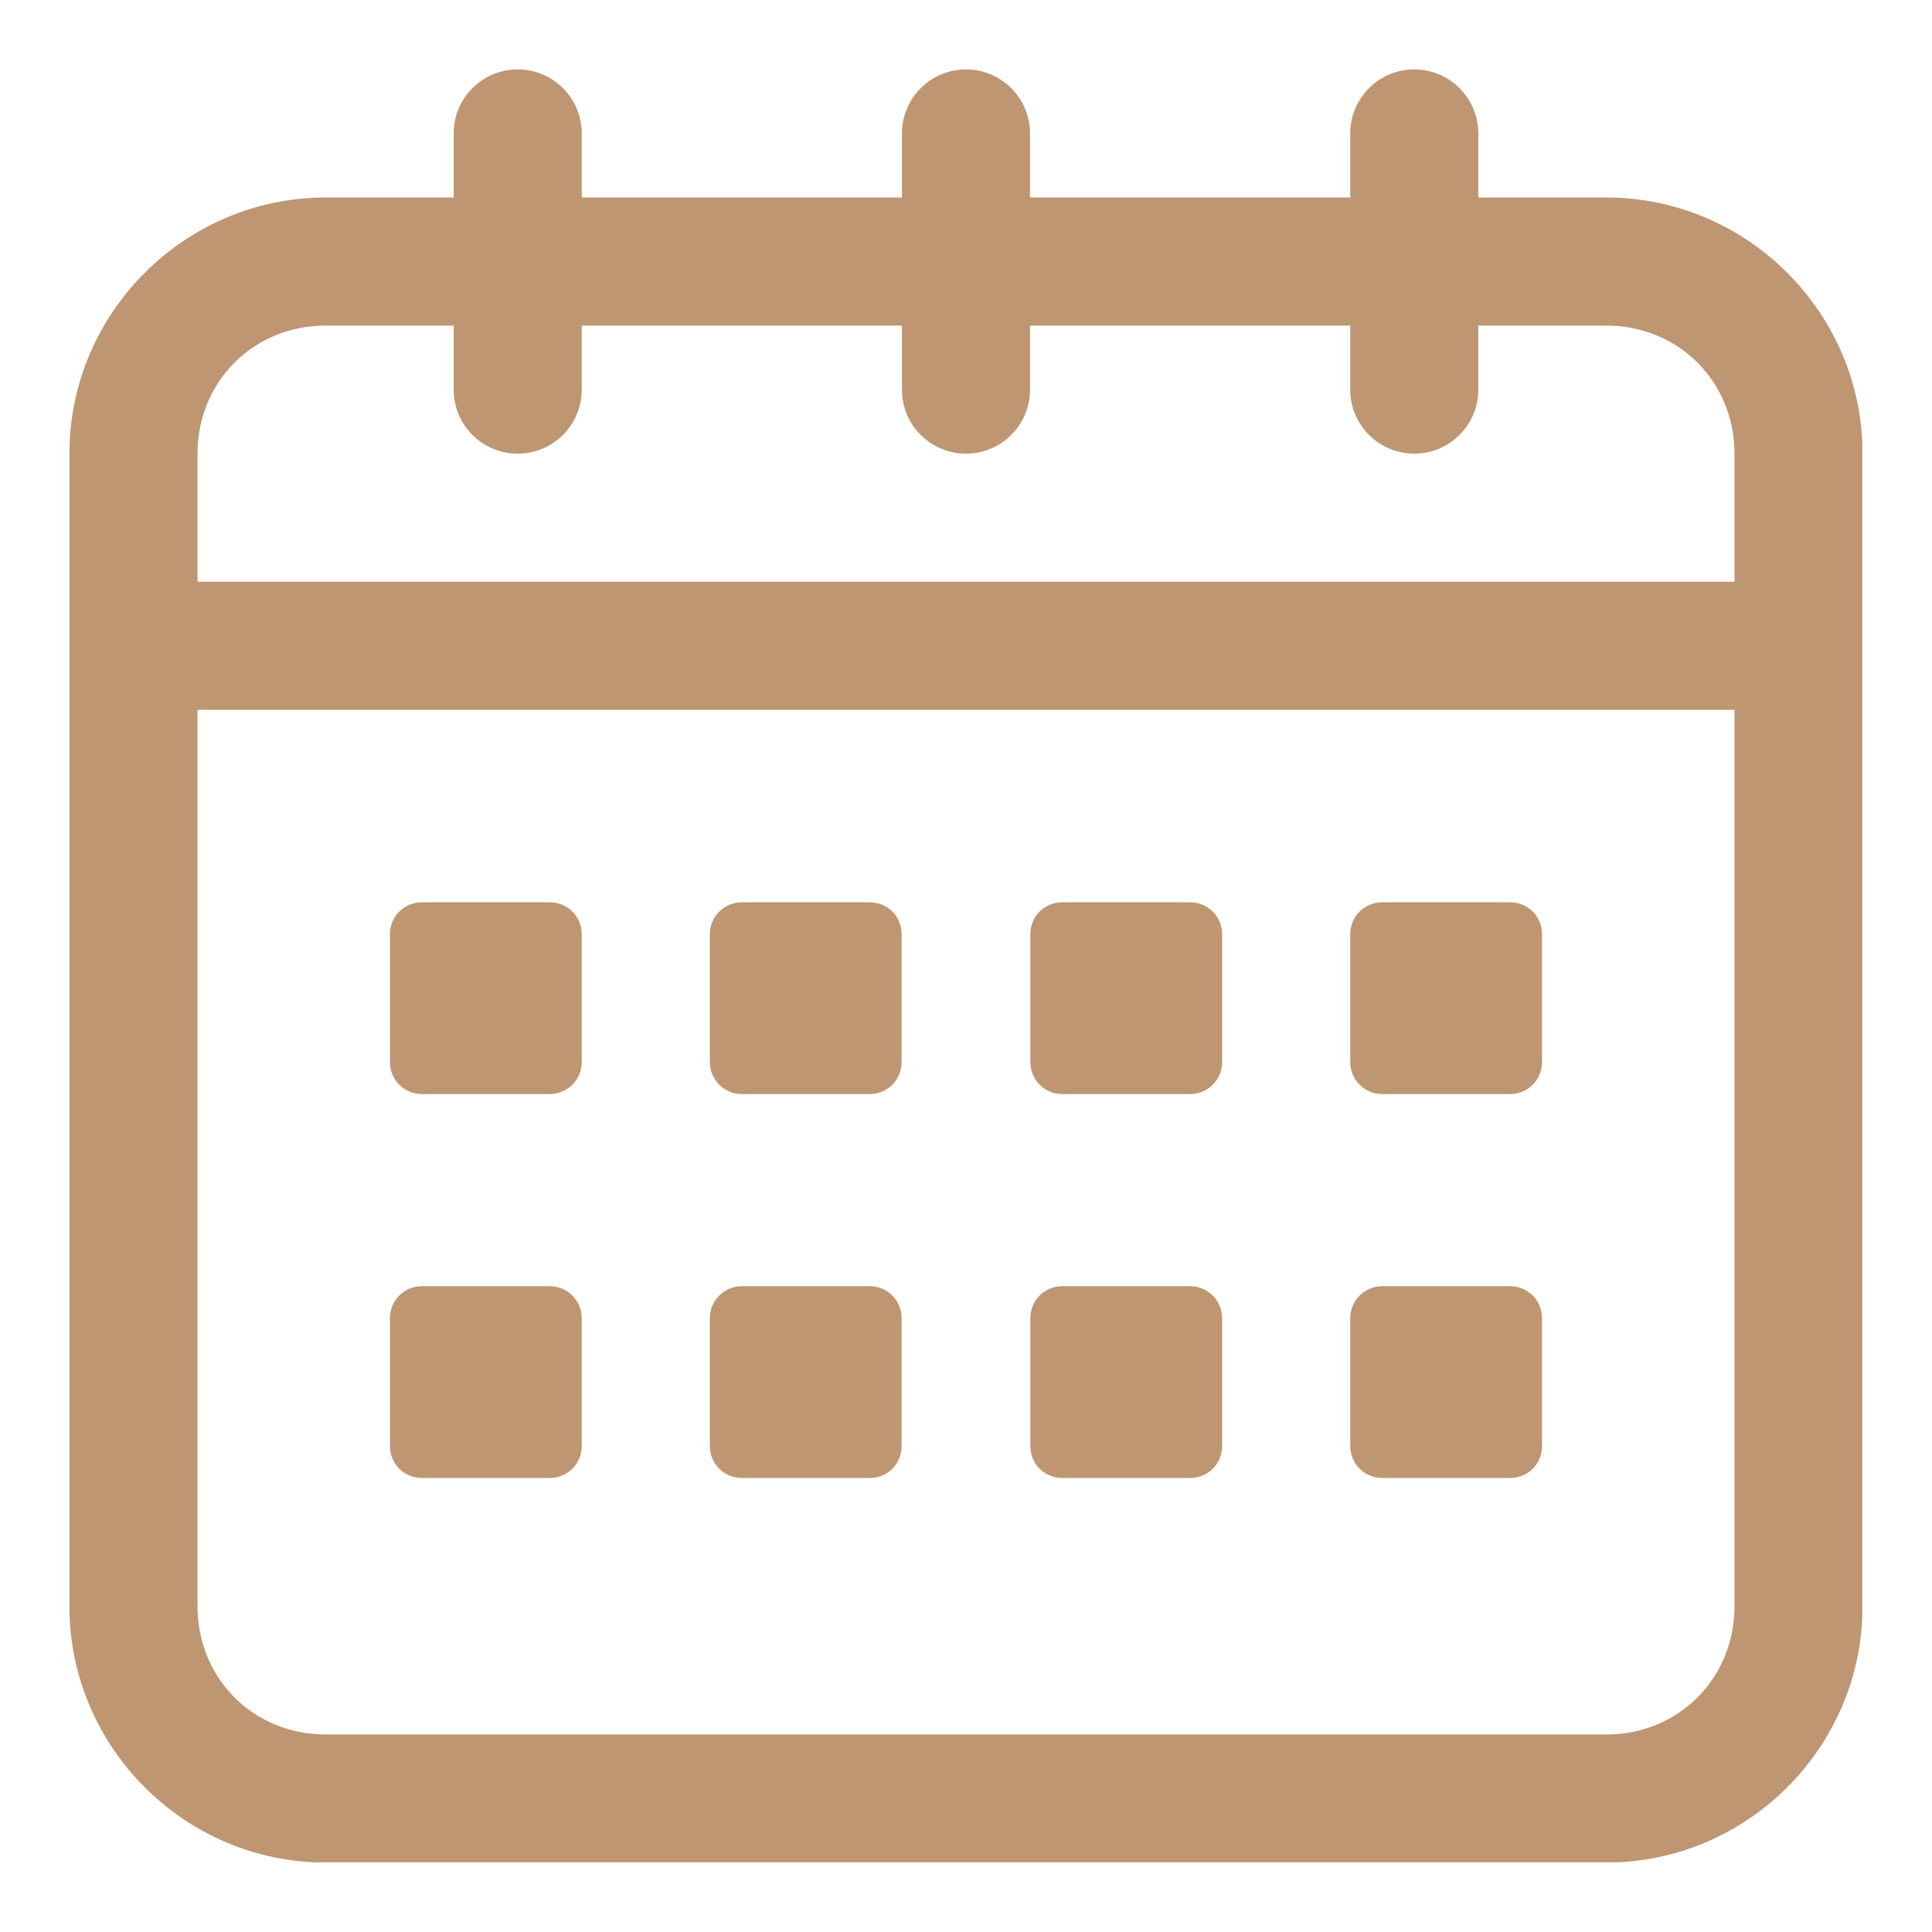
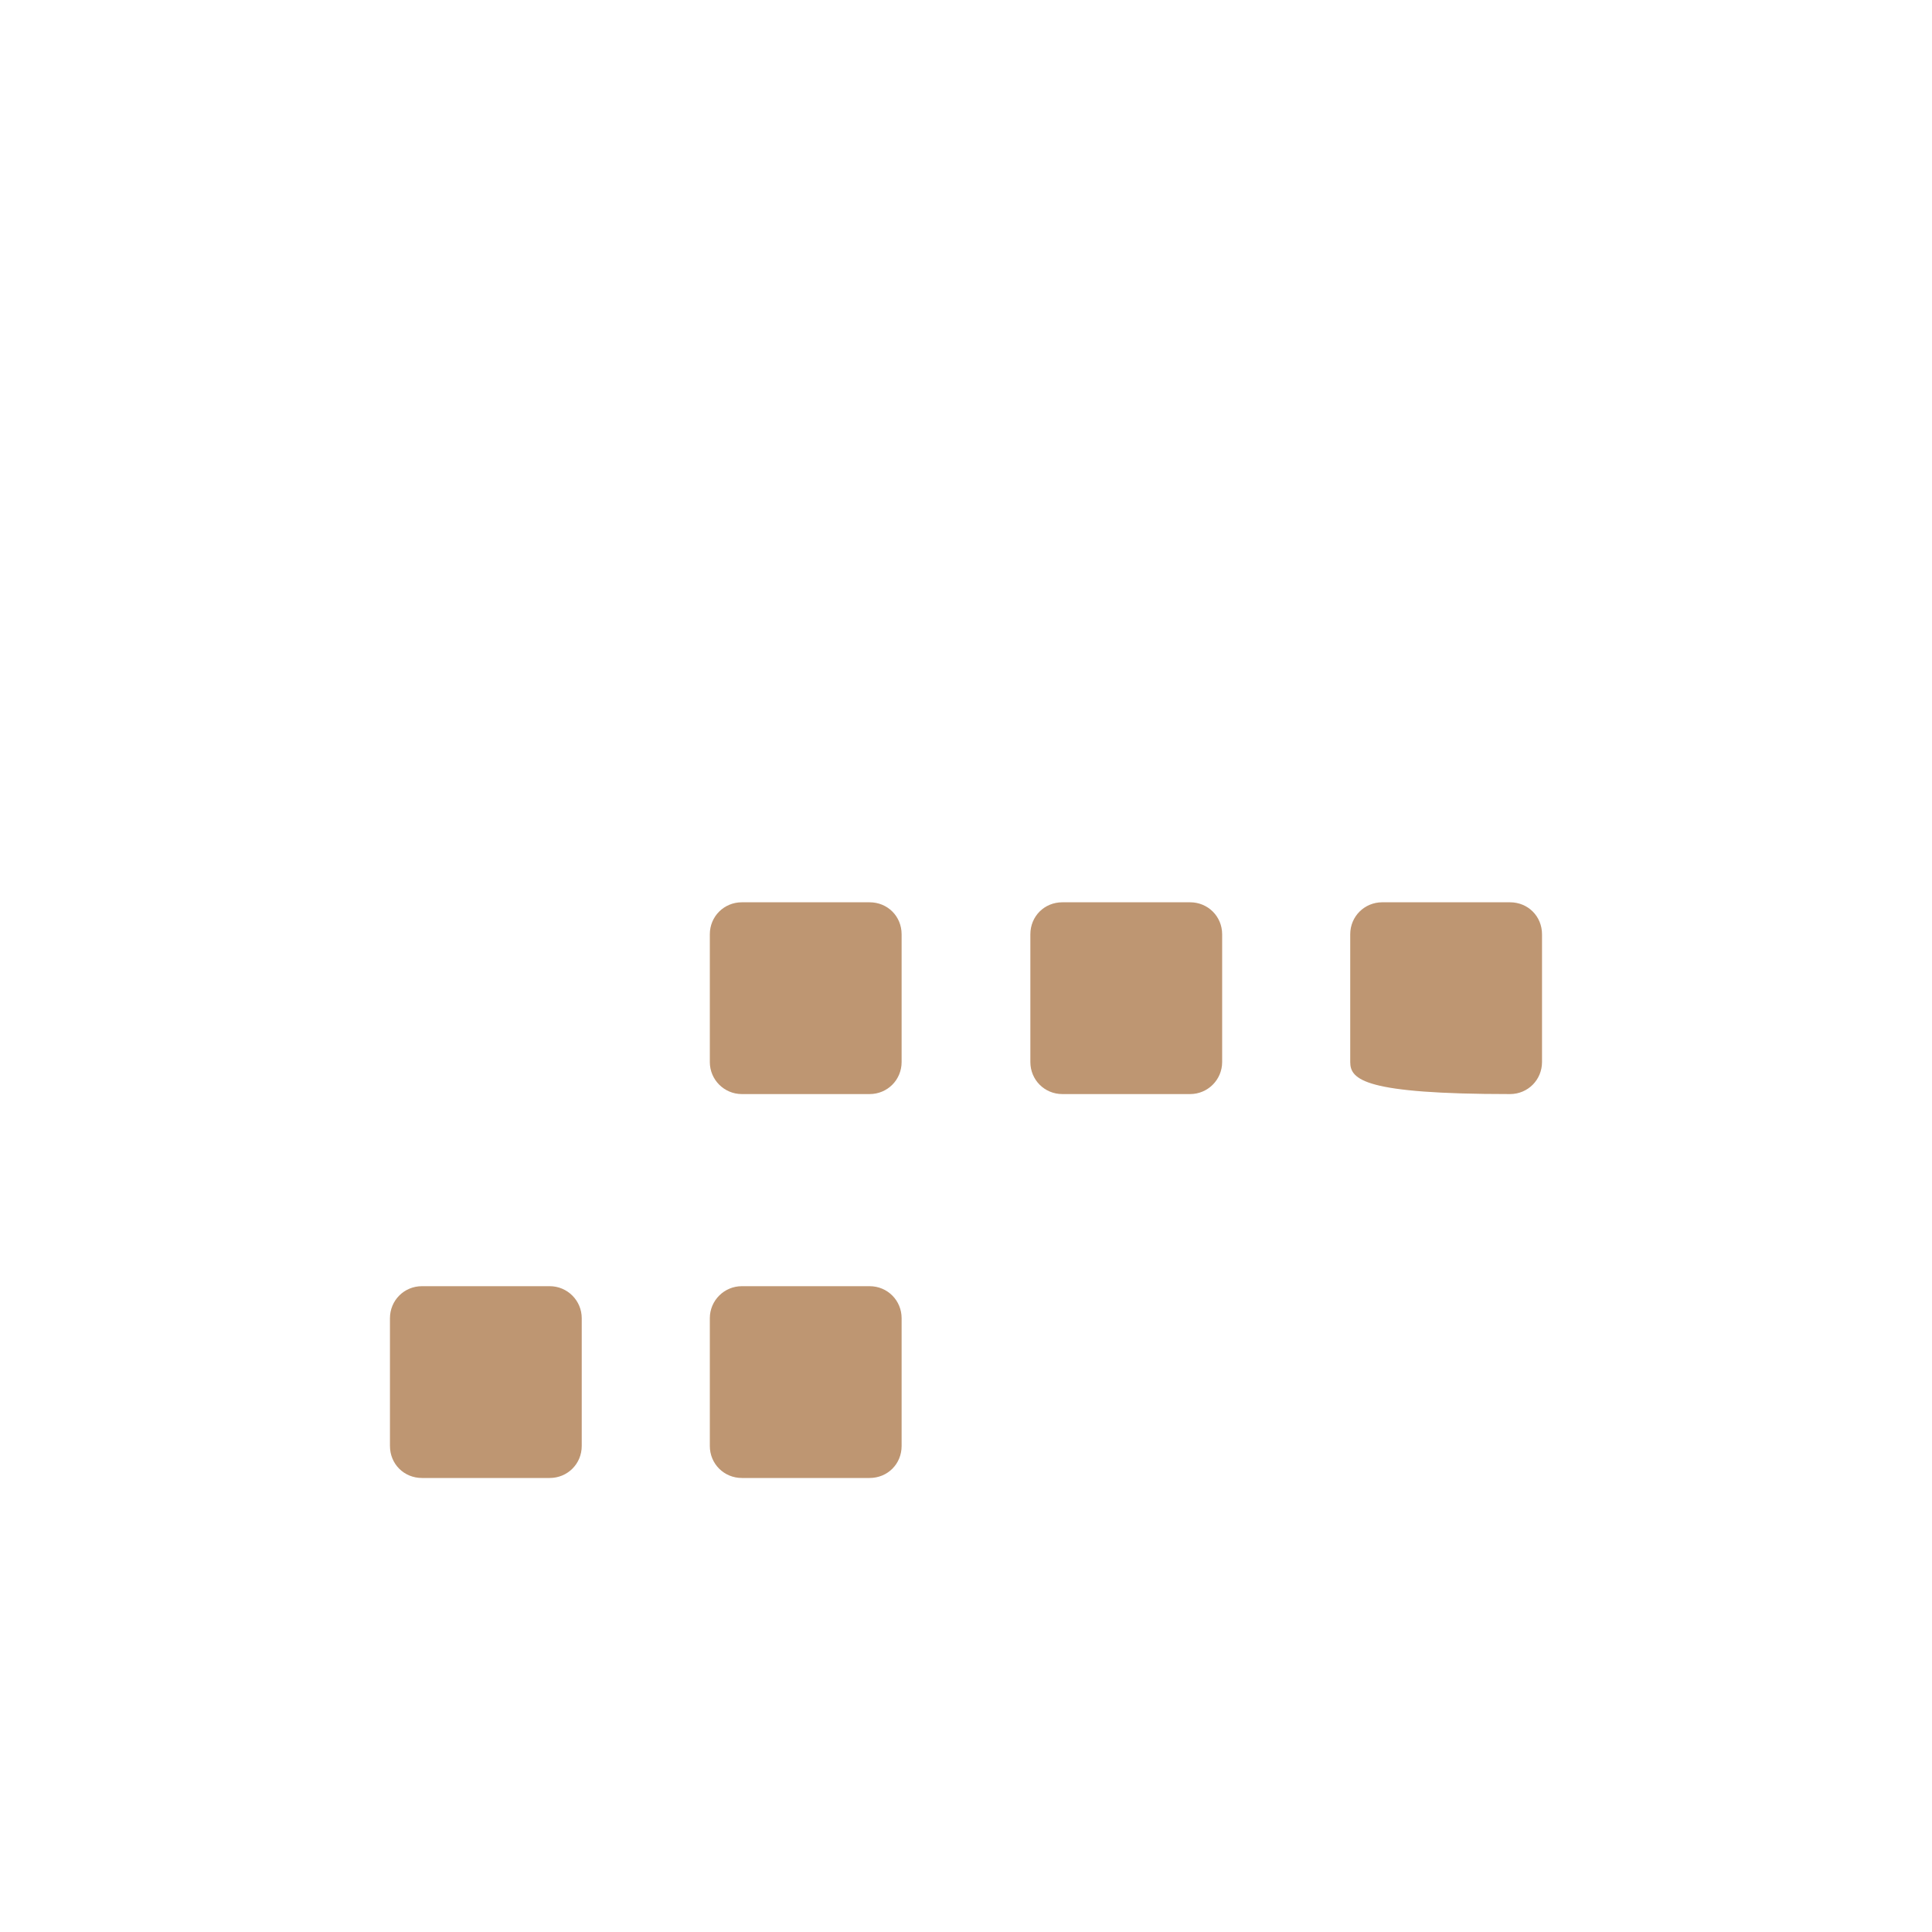
<svg xmlns="http://www.w3.org/2000/svg" version="1.0" preserveAspectRatio="xMidYMid meet" height="500" viewBox="0 0 375 375" zoomAndPan="magnify" width="500">
  <defs>
    <clipPath id="5274900a32">
-       <path clip-rule="nonzero" d="M 13.473 13.473 L 361.473 13.473 L 361.473 361.473 L 13.473 361.473 Z M 13.473 13.473" />
-     </clipPath>
+       </clipPath>
  </defs>
  <g clip-path="url(#5274900a32)">
-     <path fill-rule="nonzero" fill-opacity="1" d="M 100.484 13.473 C 93.621 13.473 88.055 19.043 88.055 25.902 L 88.055 38.336 L 63.195 38.336 C 35.875 38.336 13.473 60.734 13.473 88.055 L 13.473 311.801 C 13.473 339.121 35.875 361.52 63.195 361.52 L 311.801 361.52 C 339.121 361.52 361.52 339.121 361.52 311.801 L 361.52 88.055 C 361.52 60.734 339.121 38.336 311.801 38.336 L 286.938 38.336 L 286.938 25.902 C 286.938 19.043 281.371 13.473 274.508 13.473 C 267.645 13.473 262.078 19.043 262.078 25.902 L 262.078 38.336 L 199.926 38.336 L 199.926 25.902 C 199.926 19.043 194.359 13.473 187.496 13.473 C 180.633 13.473 175.066 19.043 175.066 25.902 L 175.066 38.336 L 112.914 38.336 L 112.914 25.902 C 112.914 19.043 107.348 13.473 100.484 13.473 Z M 63.195 63.195 L 88.055 63.195 L 88.055 75.625 C 88.055 82.488 93.621 88.055 100.484 88.055 C 107.348 88.055 112.914 82.488 112.914 75.625 L 112.914 63.195 L 175.066 63.195 L 175.066 75.625 C 175.066 82.488 180.633 88.055 187.496 88.055 C 194.359 88.055 199.926 82.488 199.926 75.625 L 199.926 63.195 L 262.078 63.195 L 262.078 75.625 C 262.078 82.488 267.645 88.055 274.508 88.055 C 281.371 88.055 286.938 82.488 286.938 75.625 L 286.938 63.195 L 311.801 63.195 C 325.785 63.195 336.66 74.07 336.66 88.055 L 336.66 112.914 L 38.336 112.914 L 38.336 88.055 C 38.336 74.07 49.211 63.195 63.195 63.195 Z M 38.336 137.777 L 336.66 137.777 L 336.66 311.801 C 336.66 325.785 325.785 336.66 311.801 336.66 L 63.195 336.66 C 49.211 336.66 38.336 325.785 38.336 311.801 Z M 38.336 137.777" fill="#be9672" />
-   </g>
-   <path fill-rule="nonzero" fill-opacity="1" d="M 81.906 175.133 L 106.699 175.133 C 110.133 175.133 112.914 177.852 112.914 181.348 L 112.914 206.141 C 112.914 209.574 110.133 212.359 106.699 212.359 L 81.906 212.359 C 78.41 212.359 75.691 209.574 75.691 206.141 L 75.691 181.348 C 75.691 177.852 78.41 175.133 81.906 175.133 Z M 81.906 175.133" fill="#be9672" />
+     </g>
  <path fill-rule="nonzero" fill-opacity="1" d="M 143.992 175.133 L 168.785 175.133 C 172.281 175.133 175.004 177.852 175.004 181.348 L 175.004 206.141 C 175.004 209.574 172.281 212.359 168.785 212.359 L 143.992 212.359 C 140.559 212.359 137.777 209.574 137.777 206.141 L 137.777 181.348 C 137.777 177.852 140.559 175.133 143.992 175.133 Z M 143.992 175.133" fill="#be9672" />
  <path fill-rule="nonzero" fill-opacity="1" d="M 206.207 175.133 L 231.004 175.133 C 234.434 175.133 237.219 177.852 237.219 181.348 L 237.219 206.141 C 237.219 209.574 234.434 212.359 231.004 212.359 L 206.207 212.359 C 202.711 212.359 199.992 209.574 199.992 206.141 L 199.992 181.348 C 199.992 177.852 202.711 175.133 206.207 175.133 Z M 206.207 175.133" fill="#be9672" />
-   <path fill-rule="nonzero" fill-opacity="1" d="M 268.293 175.133 L 293.09 175.133 C 296.586 175.133 299.305 177.852 299.305 181.348 L 299.305 206.141 C 299.305 209.574 296.586 212.359 293.09 212.359 L 268.293 212.359 C 264.863 212.359 262.078 209.574 262.078 206.141 L 262.078 181.348 C 262.078 177.852 264.863 175.133 268.293 175.133 Z M 268.293 175.133" fill="#be9672" />
+   <path fill-rule="nonzero" fill-opacity="1" d="M 268.293 175.133 L 293.09 175.133 C 296.586 175.133 299.305 177.852 299.305 181.348 L 299.305 206.141 C 299.305 209.574 296.586 212.359 293.09 212.359 C 264.863 212.359 262.078 209.574 262.078 206.141 L 262.078 181.348 C 262.078 177.852 264.863 175.133 268.293 175.133 Z M 268.293 175.133" fill="#be9672" />
  <path fill-rule="nonzero" fill-opacity="1" d="M 81.906 249.648 L 106.699 249.648 C 110.133 249.648 112.914 252.434 112.914 255.863 L 112.914 280.66 C 112.914 284.156 110.133 286.875 106.699 286.875 L 81.906 286.875 C 78.41 286.875 75.691 284.156 75.691 280.66 L 75.691 255.863 C 75.691 252.434 78.41 249.648 81.906 249.648 Z M 81.906 249.648" fill="#be9672" />
  <path fill-rule="nonzero" fill-opacity="1" d="M 143.992 249.648 L 168.785 249.648 C 172.281 249.648 175.004 252.434 175.004 255.863 L 175.004 280.66 C 175.004 284.156 172.281 286.875 168.785 286.875 L 143.992 286.875 C 140.559 286.875 137.777 284.156 137.777 280.66 L 137.777 255.863 C 137.777 252.434 140.559 249.648 143.992 249.648 Z M 143.992 249.648" fill="#be9672" />
-   <path fill-rule="nonzero" fill-opacity="1" d="M 206.207 249.648 L 231.004 249.648 C 234.434 249.648 237.219 252.434 237.219 255.863 L 237.219 280.66 C 237.219 284.156 234.434 286.875 231.004 286.875 L 206.207 286.875 C 202.711 286.875 199.992 284.156 199.992 280.66 L 199.992 255.863 C 199.992 252.434 202.711 249.648 206.207 249.648 Z M 206.207 249.648" fill="#be9672" />
-   <path fill-rule="nonzero" fill-opacity="1" d="M 268.293 249.648 L 293.09 249.648 C 296.586 249.648 299.305 252.434 299.305 255.863 L 299.305 280.66 C 299.305 284.156 296.586 286.875 293.09 286.875 L 268.293 286.875 C 264.863 286.875 262.078 284.156 262.078 280.66 L 262.078 255.863 C 262.078 252.434 264.863 249.648 268.293 249.648 Z M 268.293 249.648" fill="#be9672" />
</svg>